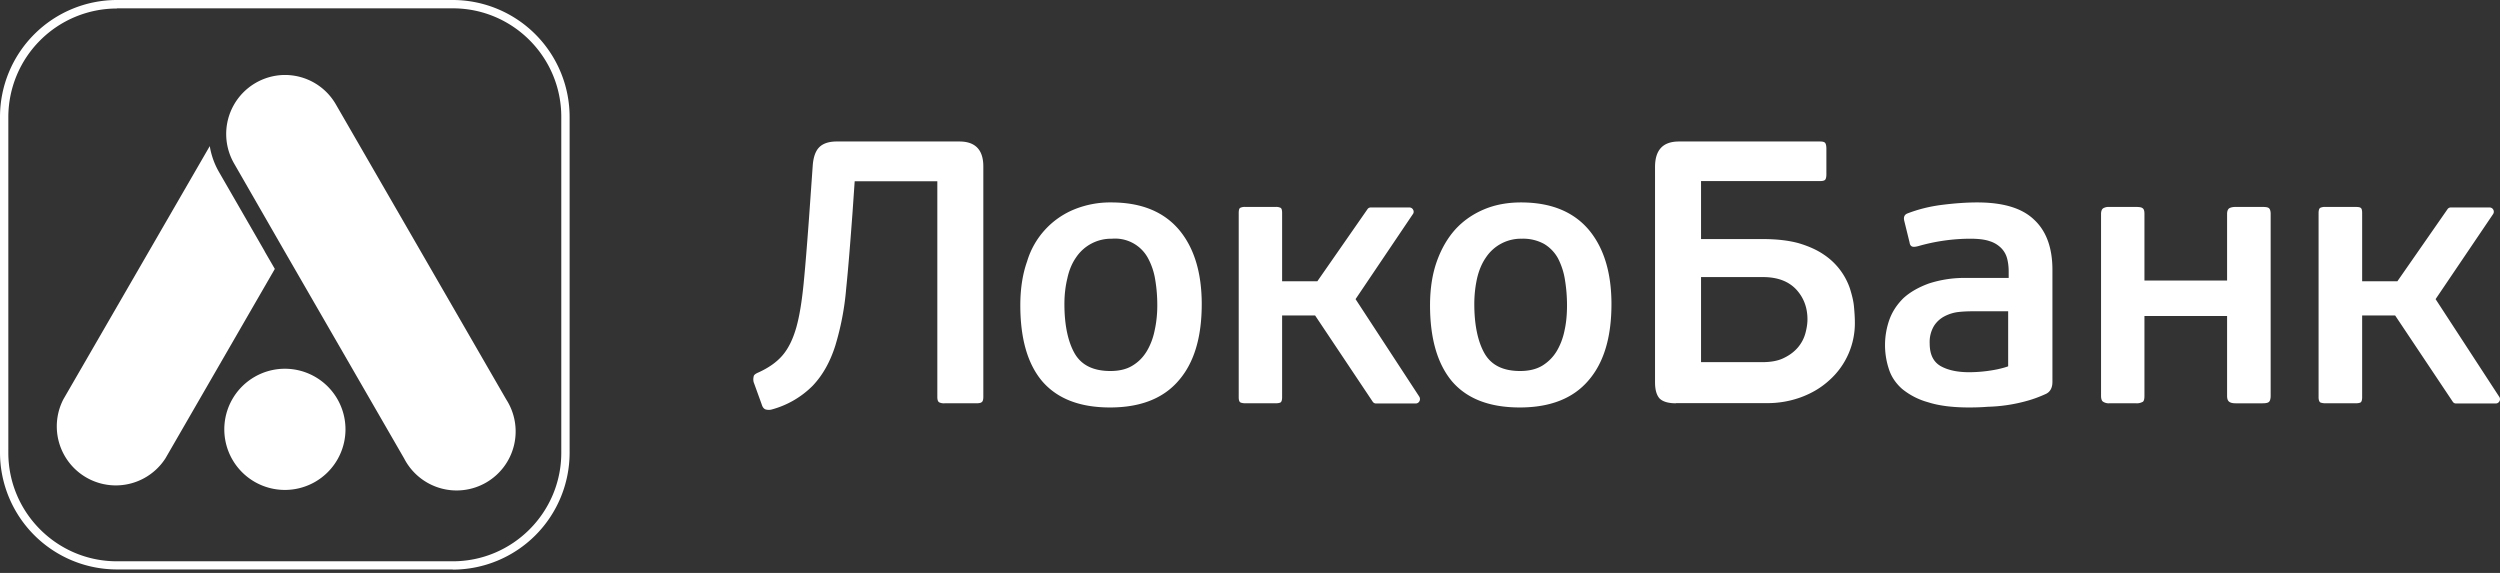
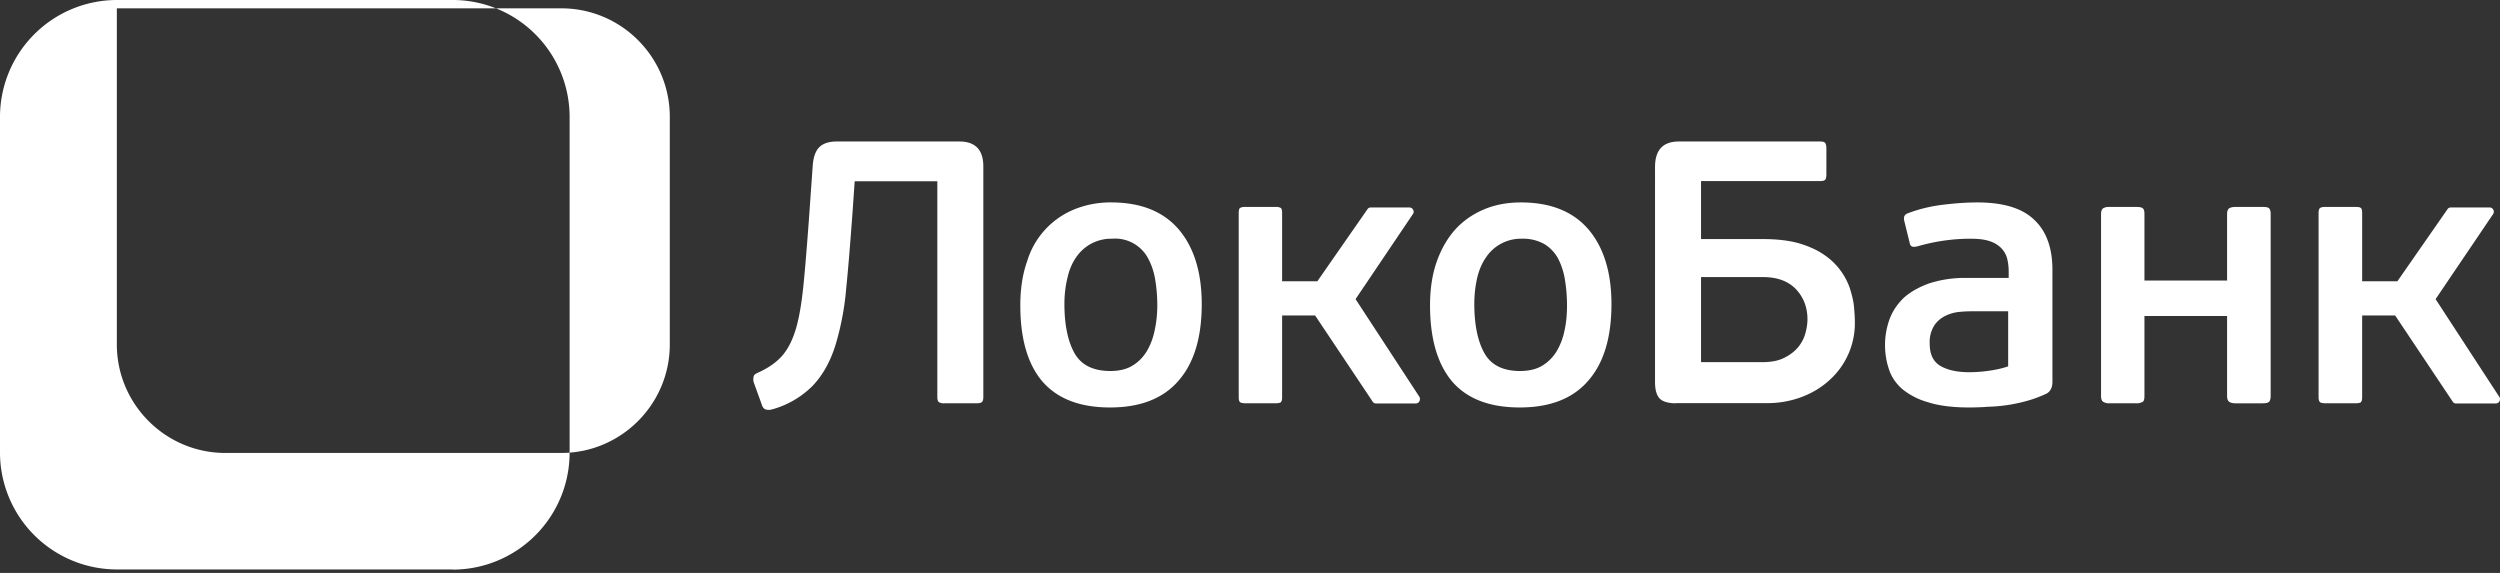
<svg xmlns="http://www.w3.org/2000/svg" fill="none" viewBox="0 0 144 33">
  <rect x="0" y="0" width="144" height="33" fill="#333333" stroke="none" />
-   <path fill="#fff" d="M46.81 9.59c.03-.52.16-.89.38-1.11.22-.22.56-.33 1-.33h7.07c.92 0 1.38.48 1.38 1.44v13.27c0 .16-.03.26-.09.3-.05.05-.16.07-.32.07H54.4a.6.6 0 0 1-.31-.06c-.07-.05-.1-.15-.1-.3V10.44h-4.76l-.13 1.88c-.12 1.6-.23 3.04-.36 4.3a15.76 15.76 0 0 1-.63 3.3c-.3.94-.73 1.7-1.3 2.3a5.28 5.28 0 0 1-2.37 1.37.65.65 0 0 1-.35-.01c-.1-.04-.17-.13-.22-.3l-.46-1.27a.69.69 0 0 1 0-.32c.01-.09.1-.16.26-.23.6-.27 1.07-.6 1.41-1 .34-.4.6-.94.79-1.61.19-.68.32-1.52.42-2.53.1-1.02.2-2.27.31-3.77l.21-2.97Zm22.41 7.93c0 1.91-.44 3.38-1.33 4.4-.88 1.03-2.2 1.55-3.95 1.55-1.74 0-3.03-.5-3.9-1.5-.85-1-1.27-2.46-1.27-4.39 0-.94.13-1.79.39-2.52a4.68 4.68 0 0 1 2.72-3 5.5 5.5 0 0 1 2.13-.4c1.7 0 3 .52 3.89 1.56.88 1.04 1.32 2.48 1.32 4.3Zm-2.56.06c0-.51-.04-1-.12-1.47a3.88 3.88 0 0 0-.41-1.23 2.15 2.15 0 0 0-2.08-1.13 2.43 2.43 0 0 0-2.07 1.08c-.23.33-.4.73-.5 1.2-.11.45-.17.95-.17 1.48 0 1.2.2 2.15.58 2.83.39.69 1.08 1.03 2.07 1.03.5 0 .93-.1 1.27-.31.35-.21.62-.49.83-.84.2-.34.36-.74.45-1.2.1-.45.15-.93.15-1.44Zm26.16-.06c0 1.91-.44 3.38-1.33 4.4-.88 1.03-2.2 1.55-3.95 1.55-1.74 0-3.04-.5-3.9-1.5-.84-1-1.27-2.46-1.27-4.39 0-.94.13-1.79.39-2.52s.62-1.35 1.07-1.85c.46-.5 1.01-.88 1.65-1.15.64-.27 1.35-.4 2.13-.4 1.7 0 3 .52 3.89 1.56.88 1.04 1.32 2.48 1.32 4.3Zm-2.56.06a9.1 9.1 0 0 0-.12-1.47 4.05 4.05 0 0 0-.4-1.23 2.2 2.2 0 0 0-.8-.83 2.5 2.5 0 0 0-1.28-.3 2.42 2.42 0 0 0-2.07 1.08c-.23.33-.4.73-.51 1.2-.1.45-.16.95-.16 1.48 0 1.2.2 2.15.58 2.83.39.69 1.07 1.03 2.06 1.03.5 0 .93-.1 1.28-.31.34-.21.62-.49.83-.84.2-.34.36-.74.45-1.2.1-.45.14-.93.14-1.44Zm6.28 5.65c-.46 0-.77-.1-.95-.28-.17-.19-.26-.5-.26-.93V9.62c0-.99.46-1.47 1.38-1.47h8.13c.16 0 .26.03.3.1.04.06.06.17.06.33v1.46c0 .14-.02.24-.06.3-.04.06-.14.09-.3.09h-6.86v3.34h3.54c.82 0 1.51.08 2.09.24.57.17 1.06.39 1.45.66a3.82 3.82 0 0 1 1.5 1.96c.11.36.2.7.23 1.04.03.33.05.62.05.88a4.4 4.4 0 0 1-1.48 3.36c-.46.42-1 .74-1.62.97a5.6 5.6 0 0 1-1.98.34h-5.22v.01Zm7.57-4.84c0-.68-.22-1.26-.66-1.73-.44-.46-1.07-.7-1.9-.7h-3.57v4.9h3.52c.52 0 .94-.08 1.27-.25.33-.16.6-.37.8-.61.2-.24.34-.51.42-.8.08-.3.12-.56.12-.8ZM118.22 22c0 .35-.14.59-.4.7-.33.15-.67.28-1.03.38a9.24 9.24 0 0 1-2.29.35c-.38.03-.74.04-1.08.04-.95 0-1.74-.1-2.36-.3a4.05 4.05 0 0 1-1.5-.77c-.36-.32-.62-.7-.76-1.14a4.4 4.4 0 0 1 .03-2.85c.17-.47.44-.87.8-1.23.38-.35.87-.63 1.47-.85a6.6 6.6 0 0 1 2.18-.32h2.42v-.37c0-.27-.03-.52-.09-.75a1.33 1.33 0 0 0-.34-.6 1.6 1.6 0 0 0-.67-.4c-.29-.1-.66-.14-1.12-.14a10.94 10.94 0 0 0-3 .43c-.16.04-.27.05-.34.02-.08-.03-.13-.1-.15-.24l-.3-1.22c-.06-.23 0-.38.19-.45.6-.23 1.26-.4 1.98-.49.72-.09 1.4-.14 2.03-.14 1.5 0 2.59.33 3.28 1 .7.65 1.05 1.62 1.05 2.88V22Zm-2.54-4.07h-2.07c-.24 0-.51.01-.79.04s-.54.11-.8.24c-.25.13-.46.31-.62.56a1.8 1.8 0 0 0-.25 1.01c0 .62.2 1.05.62 1.3.42.24.97.36 1.66.36a8.33 8.33 0 0 0 1.63-.17c.22-.05.42-.1.61-.17v-3.17Zm7.73 5.22a.68.68 0 0 1-.36.08h-1.56a.59.59 0 0 1-.35-.09c-.08-.05-.12-.17-.12-.34V12.33c0-.16.04-.27.12-.33a.6.6 0 0 1 .35-.08h1.56c.17 0 .3.02.36.07.08.05.11.16.11.33v3.84h4.76v-3.83c0-.16.04-.27.12-.33.08-.05.2-.08.36-.08h1.57c.19 0 .3.02.36.07s.1.16.1.33V22.8c0 .18-.04.3-.1.35-.05.05-.17.08-.36.08h-1.57c-.16 0-.28-.03-.36-.09-.08-.06-.12-.17-.12-.34v-4.6h-4.76v4.6c0 .19-.03.3-.1.35Zm20.53-.32-3.65-5.6 3.3-4.88a.25.25 0 0 0 .03-.26.24.24 0 0 0-.22-.14h-2.23a.23.23 0 0 0-.18.08l-2.9 4.17h-2.03v-3.94c0-.16-.03-.26-.09-.29-.05-.04-.15-.05-.3-.05h-1.72a.62.62 0 0 0-.3.05c-.06.03-.1.13-.1.3v10.61c0 .16.04.26.1.3.07.03.17.05.3.05h1.72c.15 0 .25-.02.3-.05.06-.04.09-.14.09-.3v-4.71h1.9l3.32 4.97c.04.06.1.1.18.1h2.3c.1 0 .18-.06.22-.15a.25.25 0 0 0-.04-.26Zm-62.2 0-3.66-5.6 3.29-4.88a.23.23 0 0 0 .03-.26.24.24 0 0 0-.21-.14h-2.23a.23.23 0 0 0-.18.08l-2.9 4.17h-2.03v-3.94c0-.16-.03-.26-.09-.29a.6.6 0 0 0-.3-.05h-1.72a.6.6 0 0 0-.3.05c-.06.03-.09.13-.09.3v10.61c0 .16.03.26.1.3.06.03.16.05.29.05h1.72c.15 0 .25-.02.3-.05.06-.04.09-.14.09-.3v-4.71h1.9l3.32 4.97c.04.06.11.1.18.1h2.3c.1 0 .18-.06.22-.15a.27.27 0 0 0-.03-.26ZM26.08 32.8H6.73A6.74 6.74 0 0 1 0 26.09V6.73A6.74 6.74 0 0 1 6.73 0h19.35a6.74 6.74 0 0 1 6.73 6.73v19.35a6.74 6.74 0 0 1-6.73 6.73ZM6.73.49A6.26 6.26 0 0 0 .48 6.73v19.35c0 3.44 2.8 6.25 6.25 6.25h19.35c3.44 0 6.25-2.8 6.25-6.25V6.73c0-3.45-2.8-6.25-6.25-6.25H6.73Z" />
-   <path fill="#fff" d="m16.4 14.49 6.88 11.92a3.4 3.4 0 1 0 5.88-3.4L19.35 6.02a3.38 3.38 0 0 0-2.84-1.7h-.2a3.4 3.4 0 0 0-2.83 5.09l2.92 5.08Zm-4.32-6.07L3.65 23a3.4 3.4 0 0 0 5.88 3.4l6.3-10.91-.58-1v-.01L12.61 9.9a4.39 4.39 0 0 1-.53-1.5Zm7.82 16.31a3.49 3.49 0 1 1-6.98 0 3.49 3.49 0 0 1 6.98 0Z" />
+   <path fill="#fff" d="M46.81 9.59c.03-.52.16-.89.38-1.11.22-.22.56-.33 1-.33h7.07c.92 0 1.38.48 1.38 1.44v13.27c0 .16-.03.26-.09.3-.05.05-.16.07-.32.07H54.4a.6.6 0 0 1-.31-.06c-.07-.05-.1-.15-.1-.3V10.44h-4.76l-.13 1.88c-.12 1.6-.23 3.04-.36 4.3a15.76 15.76 0 0 1-.63 3.3c-.3.94-.73 1.7-1.3 2.3a5.28 5.28 0 0 1-2.37 1.37.65.65 0 0 1-.35-.01c-.1-.04-.17-.13-.22-.3l-.46-1.27a.69.69 0 0 1 0-.32c.01-.09.1-.16.26-.23.6-.27 1.07-.6 1.41-1 .34-.4.6-.94.79-1.61.19-.68.32-1.52.42-2.53.1-1.02.2-2.27.31-3.77l.21-2.97Zm22.41 7.93c0 1.91-.44 3.38-1.33 4.4-.88 1.03-2.2 1.55-3.95 1.55-1.74 0-3.03-.5-3.9-1.5-.85-1-1.27-2.46-1.27-4.39 0-.94.13-1.79.39-2.52a4.68 4.68 0 0 1 2.72-3 5.5 5.5 0 0 1 2.13-.4c1.7 0 3 .52 3.89 1.56.88 1.04 1.32 2.48 1.32 4.3Zm-2.56.06c0-.51-.04-1-.12-1.47a3.88 3.88 0 0 0-.41-1.23 2.15 2.15 0 0 0-2.08-1.13 2.43 2.43 0 0 0-2.07 1.08c-.23.33-.4.73-.5 1.2-.11.45-.17.95-.17 1.48 0 1.2.2 2.15.58 2.83.39.69 1.08 1.03 2.07 1.03.5 0 .93-.1 1.27-.31.35-.21.62-.49.83-.84.2-.34.36-.74.45-1.2.1-.45.15-.93.15-1.44Zm26.16-.06c0 1.91-.44 3.38-1.33 4.4-.88 1.03-2.2 1.55-3.95 1.55-1.74 0-3.04-.5-3.9-1.5-.84-1-1.27-2.46-1.27-4.39 0-.94.13-1.79.39-2.52s.62-1.35 1.07-1.85c.46-.5 1.01-.88 1.65-1.15.64-.27 1.35-.4 2.13-.4 1.7 0 3 .52 3.89 1.56.88 1.04 1.32 2.48 1.32 4.3Zm-2.56.06a9.1 9.1 0 0 0-.12-1.47 4.05 4.05 0 0 0-.4-1.23 2.2 2.2 0 0 0-.8-.83 2.5 2.5 0 0 0-1.28-.3 2.42 2.42 0 0 0-2.07 1.08c-.23.33-.4.73-.51 1.2-.1.45-.16.95-.16 1.48 0 1.2.2 2.15.58 2.83.39.69 1.07 1.03 2.06 1.03.5 0 .93-.1 1.28-.31.34-.21.62-.49.83-.84.2-.34.36-.74.45-1.2.1-.45.14-.93.14-1.44Zm6.28 5.65c-.46 0-.77-.1-.95-.28-.17-.19-.26-.5-.26-.93V9.62c0-.99.46-1.47 1.38-1.47h8.13c.16 0 .26.03.3.1.04.06.06.17.06.33v1.46c0 .14-.02.24-.06.3-.04.06-.14.09-.3.09h-6.86v3.34h3.54c.82 0 1.51.08 2.09.24.57.17 1.06.39 1.45.66a3.82 3.82 0 0 1 1.5 1.96c.11.36.2.7.23 1.04.03.33.05.62.05.88a4.4 4.4 0 0 1-1.48 3.36c-.46.42-1 .74-1.62.97a5.6 5.6 0 0 1-1.98.34h-5.22v.01Zm7.57-4.84c0-.68-.22-1.26-.66-1.73-.44-.46-1.07-.7-1.9-.7h-3.57v4.9h3.52c.52 0 .94-.08 1.27-.25.33-.16.6-.37.8-.61.2-.24.34-.51.42-.8.08-.3.12-.56.12-.8ZM118.22 22c0 .35-.14.59-.4.7-.33.15-.67.28-1.03.38a9.24 9.24 0 0 1-2.29.35c-.38.03-.74.04-1.08.04-.95 0-1.74-.1-2.36-.3a4.05 4.05 0 0 1-1.5-.77c-.36-.32-.62-.7-.76-1.14a4.4 4.4 0 0 1 .03-2.85c.17-.47.44-.87.8-1.23.38-.35.87-.63 1.47-.85a6.6 6.6 0 0 1 2.18-.32h2.42v-.37c0-.27-.03-.52-.09-.75a1.33 1.33 0 0 0-.34-.6 1.6 1.6 0 0 0-.67-.4c-.29-.1-.66-.14-1.12-.14a10.94 10.94 0 0 0-3 .43c-.16.04-.27.05-.34.02-.08-.03-.13-.1-.15-.24l-.3-1.22c-.06-.23 0-.38.19-.45.6-.23 1.26-.4 1.98-.49.72-.09 1.4-.14 2.03-.14 1.5 0 2.59.33 3.28 1 .7.65 1.05 1.62 1.05 2.88V22Zm-2.54-4.07h-2.07c-.24 0-.51.01-.79.04s-.54.11-.8.24c-.25.13-.46.31-.62.56a1.8 1.8 0 0 0-.25 1.01c0 .62.2 1.05.62 1.3.42.24.97.36 1.66.36a8.33 8.33 0 0 0 1.63-.17c.22-.05.42-.1.61-.17v-3.17Zm7.73 5.22a.68.68 0 0 1-.36.08h-1.56a.59.59 0 0 1-.35-.09c-.08-.05-.12-.17-.12-.34V12.33c0-.16.04-.27.12-.33a.6.6 0 0 1 .35-.08h1.56c.17 0 .3.02.36.07.08.05.11.16.11.33v3.84h4.76v-3.83c0-.16.04-.27.12-.33.08-.05.2-.08.36-.08h1.57c.19 0 .3.02.36.07s.1.16.1.33V22.8c0 .18-.04.3-.1.35-.05.05-.17.08-.36.08h-1.57c-.16 0-.28-.03-.36-.09-.08-.06-.12-.17-.12-.34v-4.6h-4.76v4.6c0 .19-.03.3-.1.35Zm20.53-.32-3.65-5.6 3.3-4.88a.25.25 0 0 0 .03-.26.24.24 0 0 0-.22-.14h-2.23a.23.23 0 0 0-.18.08l-2.9 4.17h-2.03v-3.94c0-.16-.03-.26-.09-.29-.05-.04-.15-.05-.3-.05h-1.72a.62.62 0 0 0-.3.05c-.06.03-.1.13-.1.3v10.61c0 .16.04.26.1.3.07.03.17.05.3.05h1.72c.15 0 .25-.02.3-.05.06-.04.09-.14.09-.3v-4.71h1.9l3.32 4.97c.04.06.1.1.18.1h2.3c.1 0 .18-.06.22-.15a.25.25 0 0 0-.04-.26Zm-62.2 0-3.66-5.6 3.29-4.88a.23.23 0 0 0 .03-.26.24.24 0 0 0-.21-.14h-2.23a.23.23 0 0 0-.18.08l-2.9 4.17h-2.03v-3.94c0-.16-.03-.26-.09-.29a.6.6 0 0 0-.3-.05h-1.72a.6.6 0 0 0-.3.05c-.06.03-.09.13-.09.3v10.61c0 .16.03.26.1.3.06.03.16.05.29.05h1.72c.15 0 .25-.02.3-.05.06-.04.09-.14.09-.3v-4.71h1.9l3.32 4.97c.04.06.11.1.18.1h2.3c.1 0 .18-.06.22-.15a.27.27 0 0 0-.03-.26ZM26.08 32.8H6.73A6.74 6.74 0 0 1 0 26.09V6.73A6.74 6.74 0 0 1 6.73 0h19.35a6.74 6.74 0 0 1 6.73 6.73v19.35a6.74 6.74 0 0 1-6.73 6.73ZM6.73.49v19.35c0 3.44 2.8 6.25 6.25 6.25h19.35c3.44 0 6.25-2.8 6.25-6.25V6.73c0-3.45-2.8-6.25-6.25-6.25H6.73Z" />
</svg>